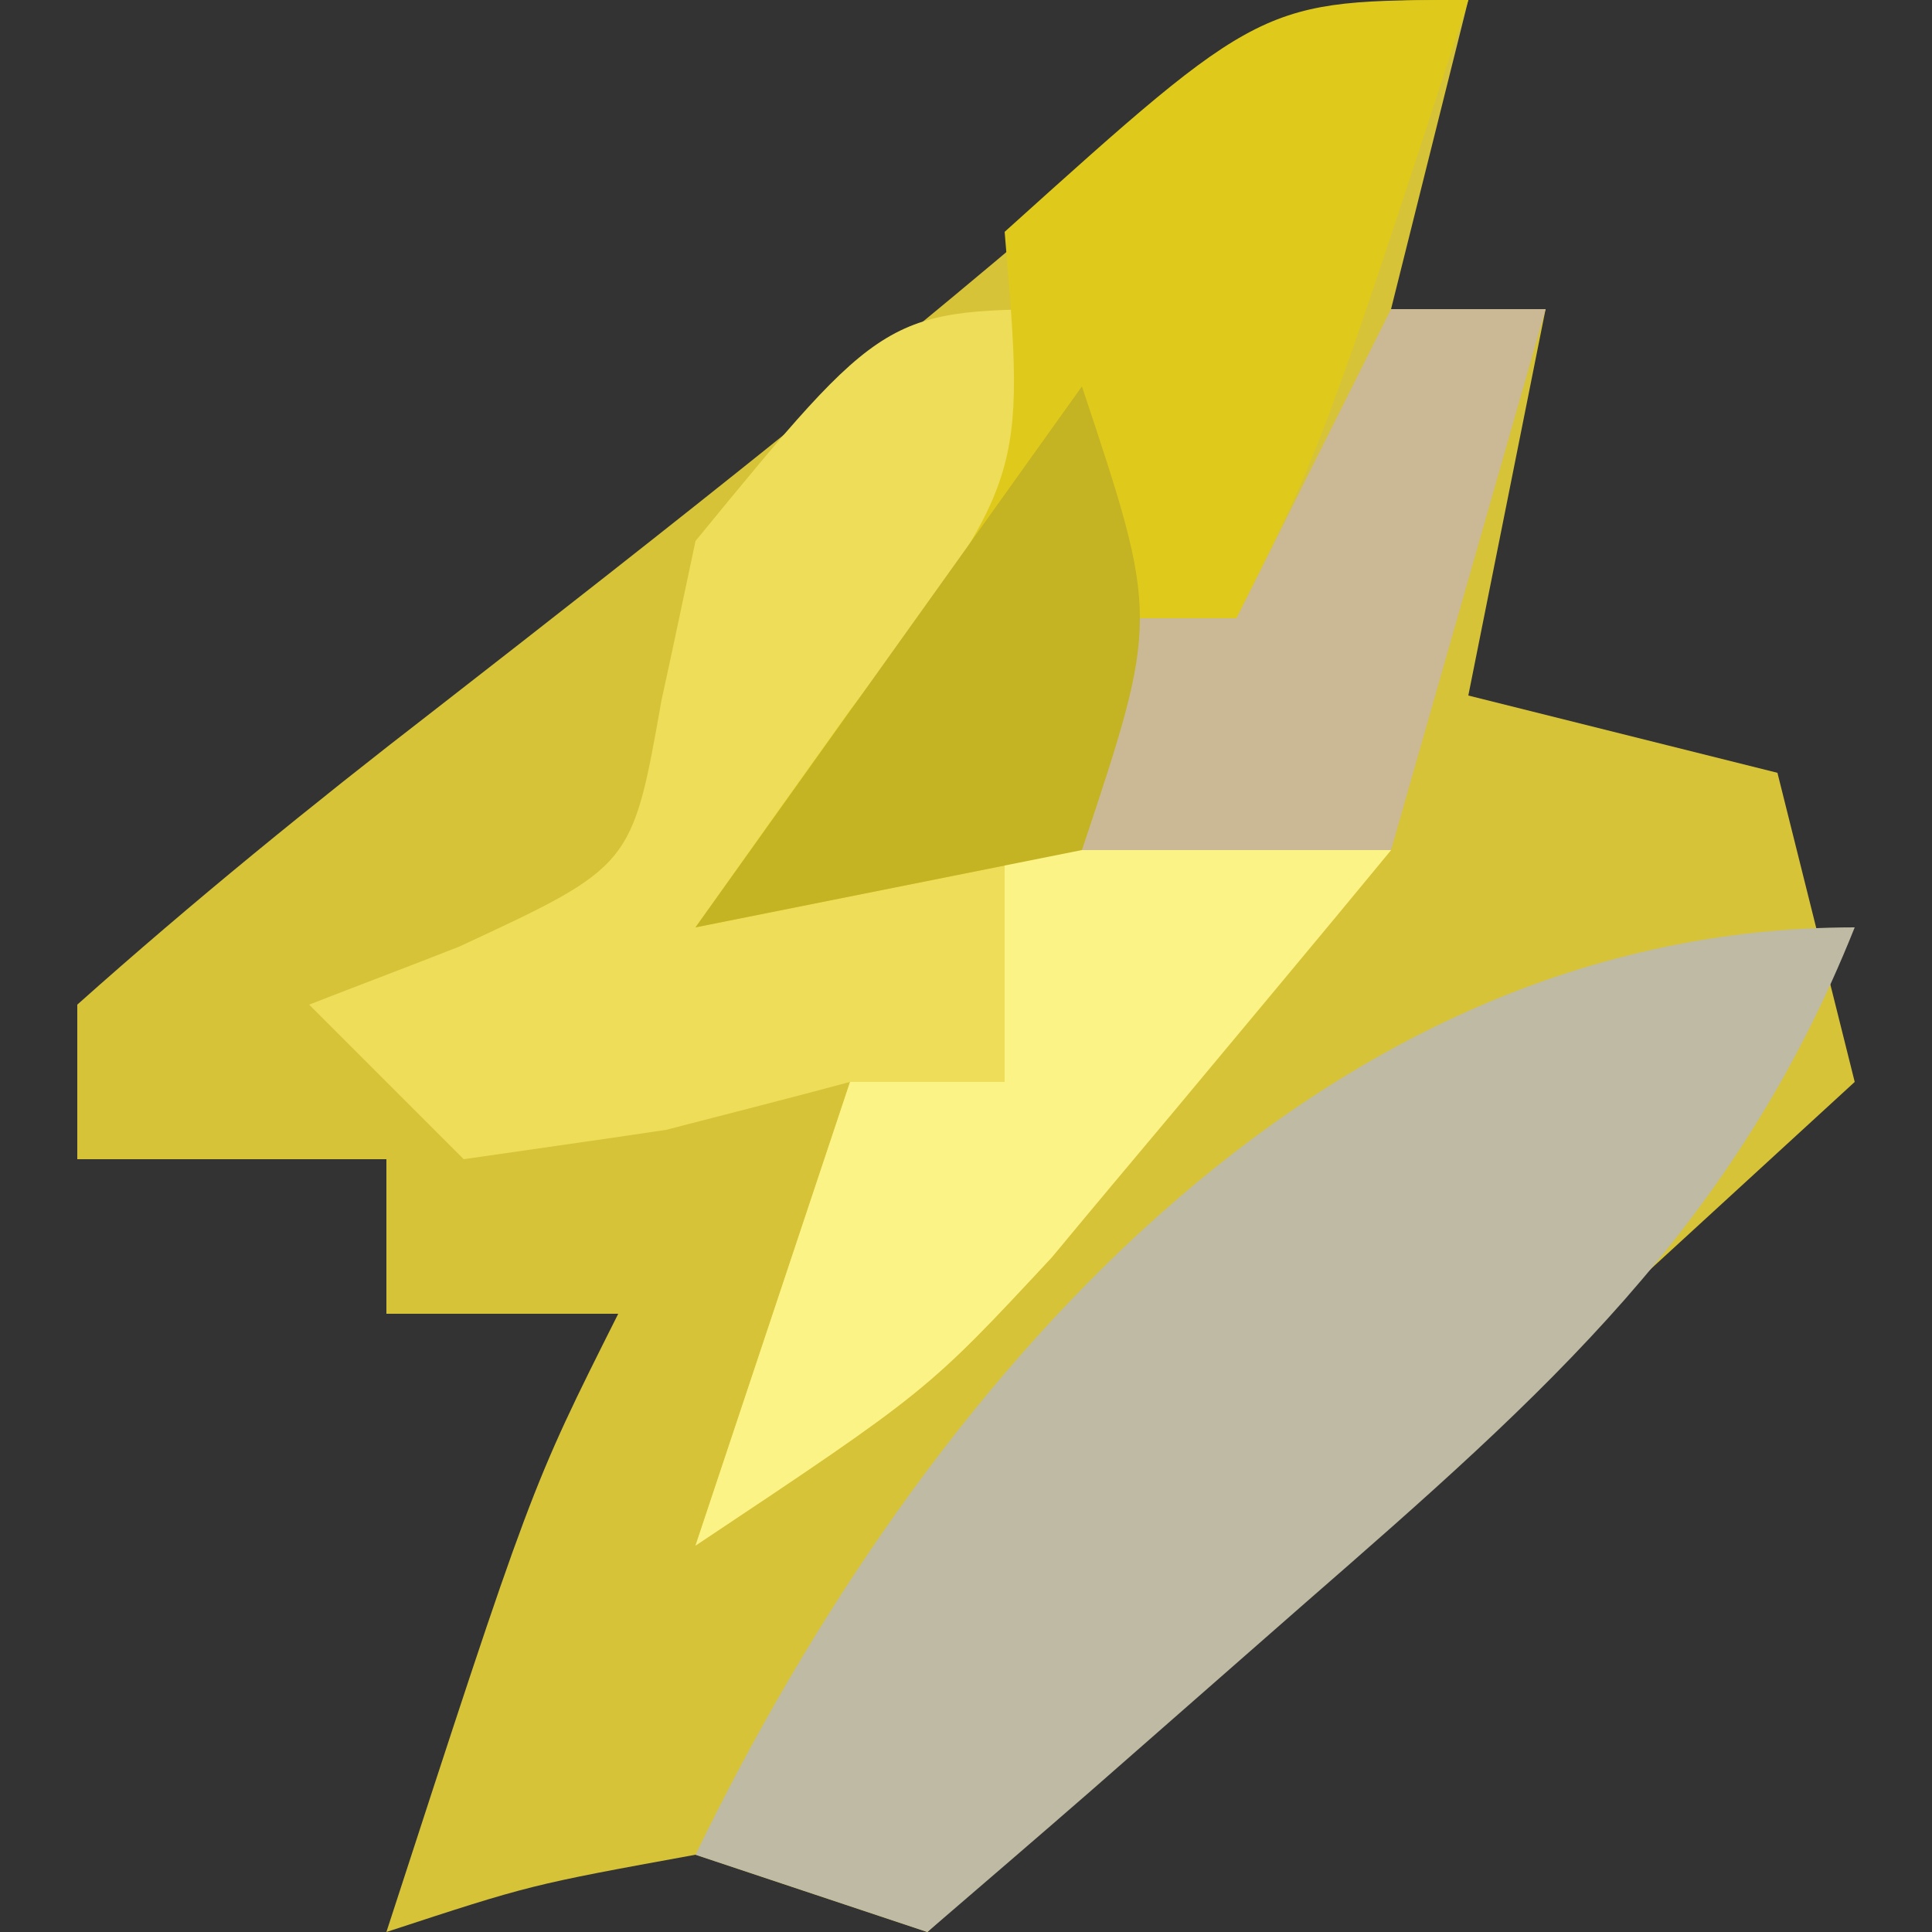
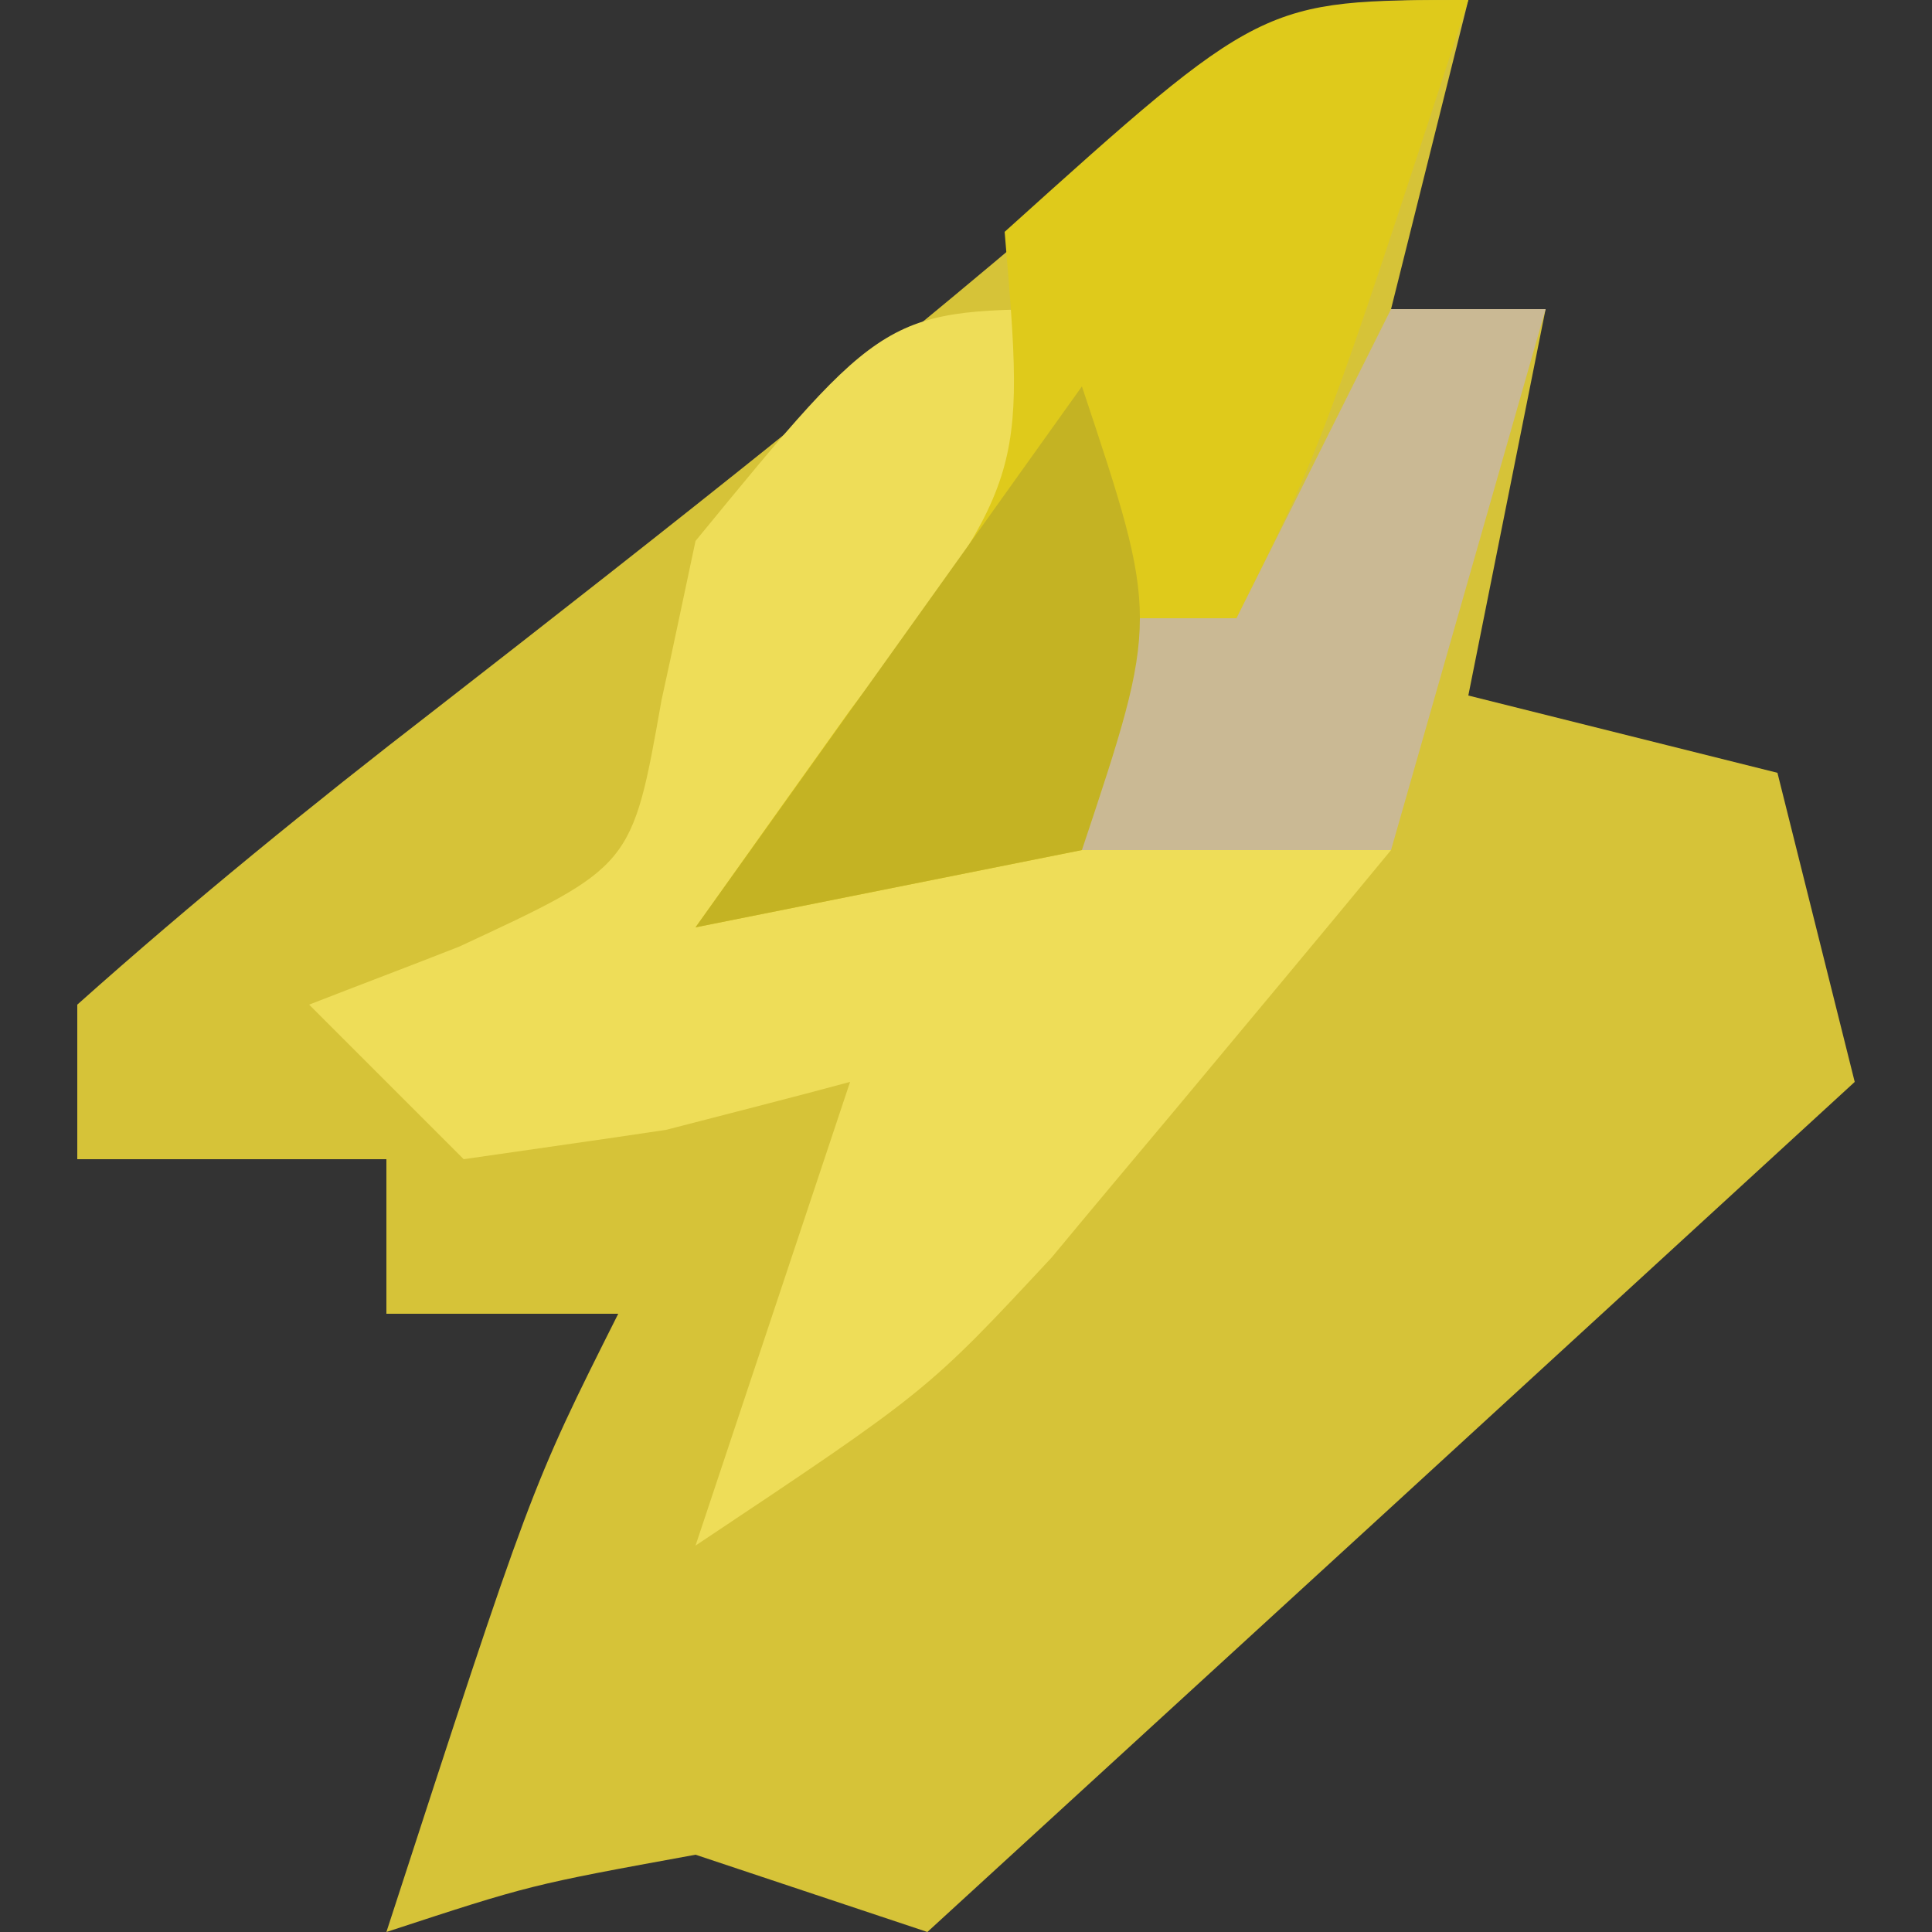
<svg xmlns="http://www.w3.org/2000/svg" version="1.1" width="25" height="25">
  <rect width="100%" height="100%" fill="#333333" stroke="none" />
  <path d="M0 0 C-0.33 1.32 -0.66 2.64 -1 4 C-0.34 4 0.32 4 1 4 C0.67 5.65 0.34 7.3 0 9 C1.32 9.33 2.64 9.66 4 10 C4.33 11.32 4.66 12.64 5 14 C-0.94 19.45 -0.94 19.45 -7 25 C-7.99 24.67 -8.98 24.34 -10 24 C-12.14 24.39 -12.14 24.39 -14 25 C-12.13 19.25 -12.13 19.25 -11 17 C-11.99 17 -12.98 17 -14 17 C-14 16.34 -14 15.68 -14 15 C-15.32 15 -16.64 15 -18 15 C-18 14.34 -18 13.68 -18 13 C-16.51 11.67 -14.96 10.41 -13.38 9.19 C-10.36 6.84 -7.38 4.5 -4.5 2 C-2 0 -2 0 0 0 Z " fill="#D6C338" transform="translate(19,0)" />
  <path d="M0 0 C-1.88 4.75 -1.88 4.75 -3 7 C-0.69 7 1.62 7 4 7 C3.07 8.13 2.13 9.25 1.19 10.38 C0.67 11 0.14 11.63 -0.39 12.27 C-2 14 -2 14 -5 16 C-4.34 14.02 -3.68 12.04 -3 10 C-3.78 10.21 -4.57 10.41 -5.38 10.62 C-6.24 10.75 -7.11 10.87 -8 11 C-8.66 10.34 -9.32 9.68 -10 9 C-9.36 8.75 -8.72 8.51 -8.06 8.25 C-5.82 7.21 -5.82 7.21 -5.44 5.06 C-5.29 4.38 -5.15 3.7 -5 3 C-2.54 0 -2.54 0 0 0 Z " fill="#EEDD58" transform="translate(14,4)" />
-   <path d="M0 0 C-1.55 3.88 -4 6.03 -7.12 8.75 C-8.49 9.95 -8.49 9.95 -9.88 11.17 C-10.58 11.78 -11.28 12.38 -12 13 C-12.99 12.67 -13.98 12.34 -15 12 C-12.06 5.93 -6.95 0 0 0 Z " fill="#BFBAA4" transform="translate(24,12)" />
  <path d="M0 0 C-1.88 5.75 -1.88 5.75 -3 8 C-3.66 8 -4.32 8 -5 8 C-5 8.99 -5 9.98 -5 11 C-6.65 11.33 -8.3 11.66 -10 12 C-9.34 11.07 -8.68 10.14 -8 9.19 C-5.73 6.2 -5.73 6.2 -6 3 C-2.67 0 -2.67 0 0 0 Z " fill="#DFCA1B" transform="translate(19,0)" />
  <path d="M0 0 C0.66 0 1.32 0 2 0 C1.34 2.31 0.68 4.62 0 7 C-1.32 7 -2.64 7 -4 7 C-4 6.01 -4 5.02 -4 4 C-3.34 4 -2.68 4 -2 4 C-1.34 2.68 -0.68 1.36 0 0 Z " fill="#CAB994" transform="translate(18,4)" />
-   <path d="M0 0 C1.65 0 3.3 0 5 0 C4.07 1.13 3.13 2.25 2.19 3.38 C1.67 4 1.14 4.63 0.61 5.27 C-1 7 -1 7 -4 9 C-3.34 7.02 -2.68 5.04 -2 3 C-1.34 3 -0.68 3 0 3 C0 2.01 0 1.02 0 0 Z " fill="#FCF386" transform="translate(13,11)" />
  <path d="M0 0 C1 3 1 3 0 6 C-1.65 6.33 -3.3 6.66 -5 7 C-3.35 4.69 -1.7 2.38 0 0 Z " fill="#C4B323" transform="translate(14,5)" />
</svg>